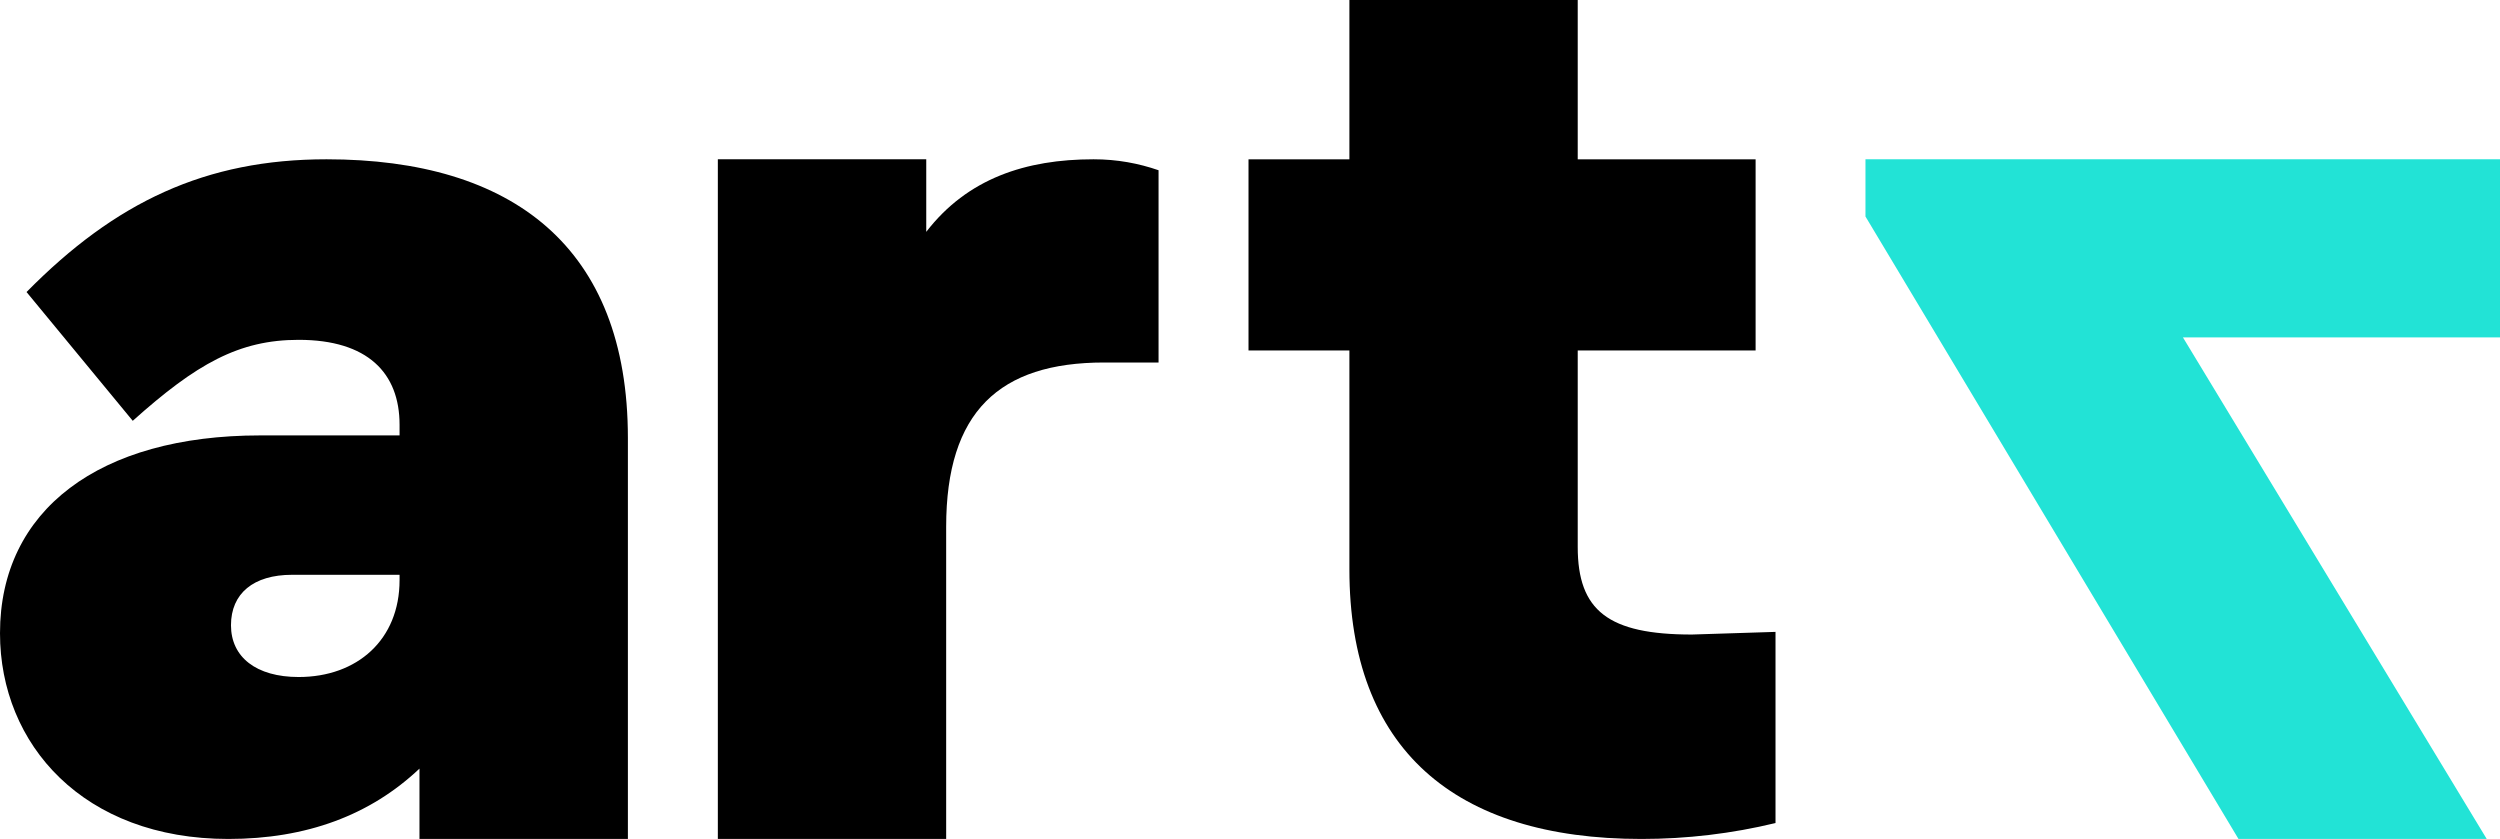
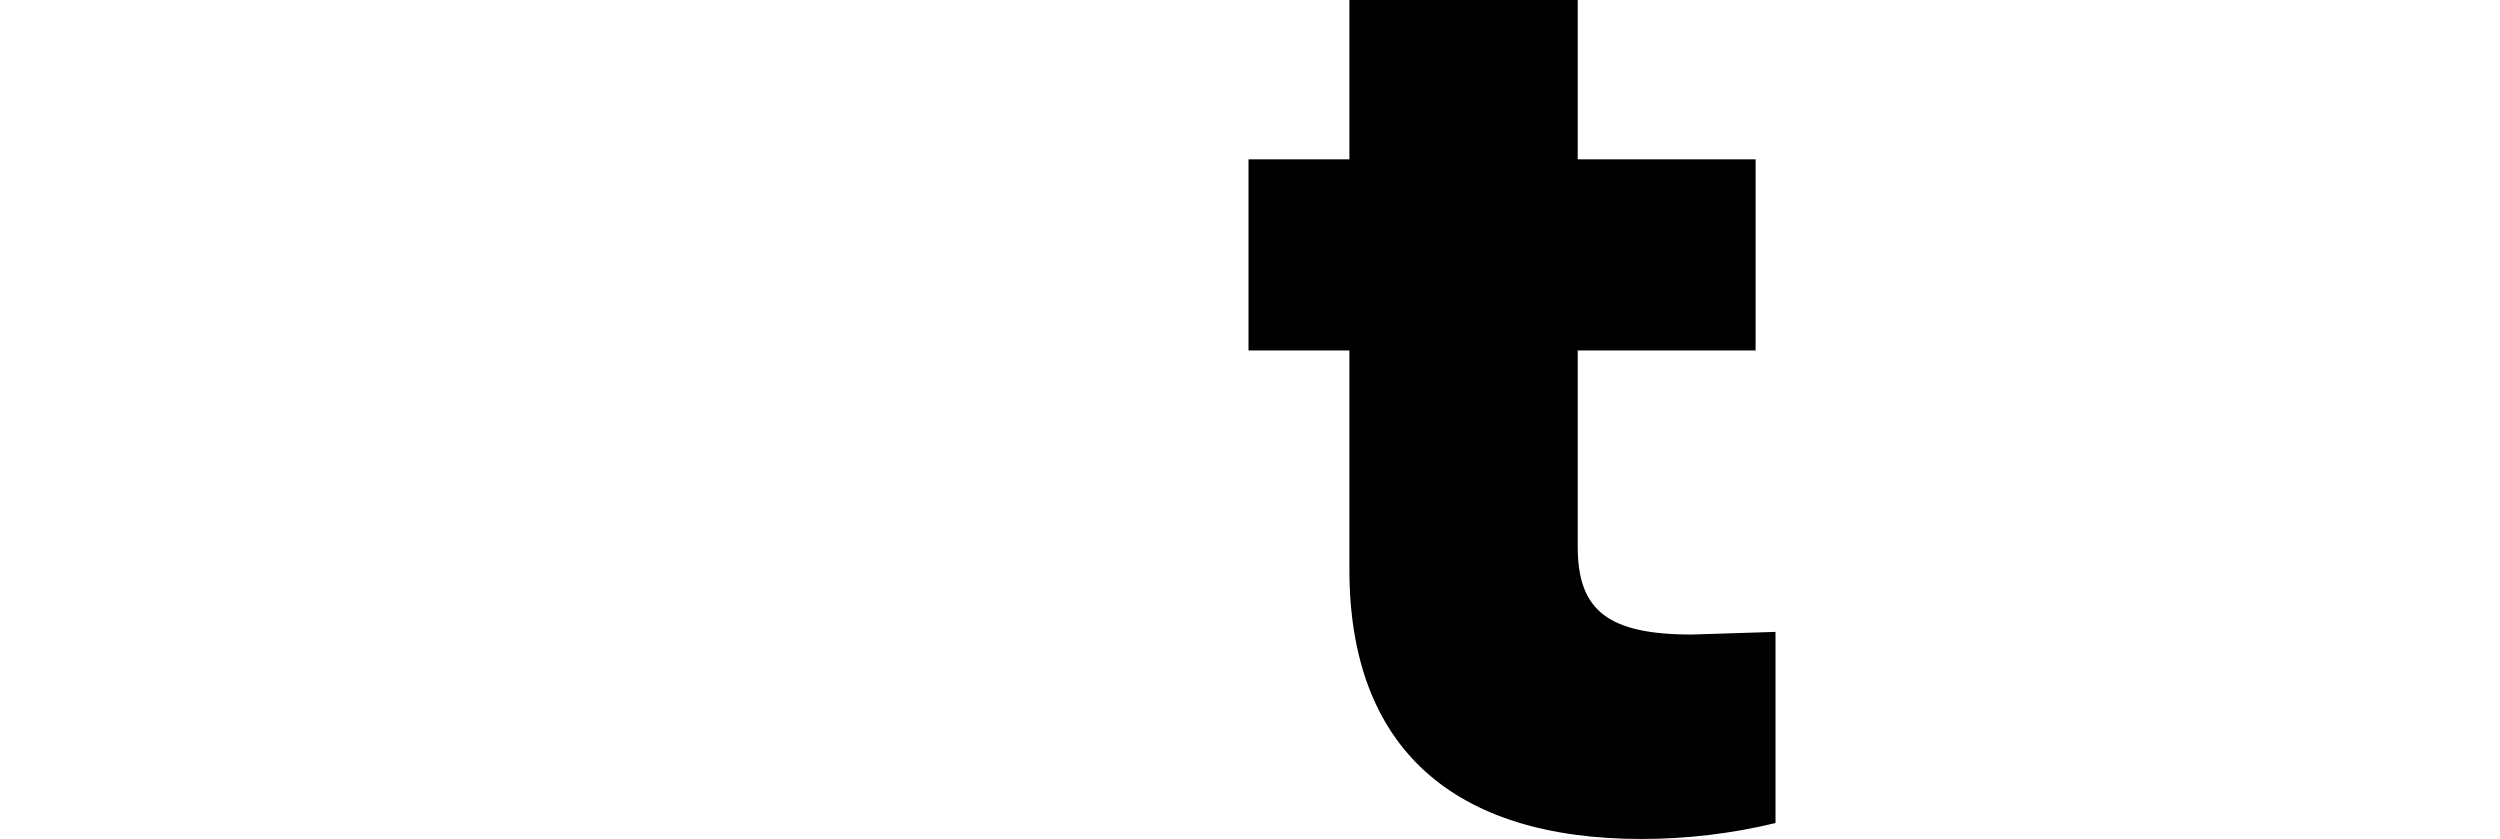
<svg xmlns="http://www.w3.org/2000/svg" xml:space="preserve" width="50.645mm" height="16.996mm" version="1.1" style="shape-rendering:geometricPrecision; text-rendering:geometricPrecision; image-rendering:optimizeQuality; fill-rule:evenodd; clip-rule:evenodd" viewBox="0 0 707772.26 237515.38">
  <defs>
    <style type="text/css"> .fil0 {fill:black;fill-rule:nonzero} .fil1 {fill:#22E3D6;fill-rule:nonzero} </style>
  </defs>
  <g id="Layer_x0020_1">
    <path class="fil0" d="M478987.08 179639.2c-23675.09,0 -32320.05,-6763.91 -32320.05,-24802.88l0 -55622.01 50360.41 0 0 -54116.9 -50360.41 0 0 -45097.41 -64640.09 0 0 45097.41 -28562.16 0 0 54116.9 28562.16 0 0 62009.99c0,50734.94 29689.95,76291.07 82680.46,76291.07 12777.37,0 25554.74,-1503.71 37956.17,-4509.74l0 -54116.9 -23676.49 750.46z" />
-     <path class="fil0" d="M327998.09 48192.88c-5637.53,-1938.34 -11650.98,-3099.66 -18414.89,-3099.66 -19166.75,0 -35703.4,5426.5 -47352.98,20544.69l0 -20544.69 -59002.57 0 0 192422.15 64640.09 0 0 -88376.68c0,-32560.42 15032.94,-46514.48 44721.49,-46514.48l15408.87 0 0 -54431.33z" />
-     <path class="fil0" d="M113120.86 164231.73c0,16911.18 -12026.91,27434.38 -28562.16,27434.38 -12026.91,0 -19166.75,-5637.53 -19166.75,-14657.01 0,-9019.48 6387.99,-14281.08 17287.11,-14281.08l30441.8 0 0 1503.71zm64640.09 -40213.14c0,-54116.9 -32695.97,-78925.37 -85310.56,-78925.37 -34199.69,0 -59754.42,12025.51 -84934.63,37581.64l30065.87 36458.05c18038.97,-16159.32 30064.48,-22924.64 46977.06,-22924.64 19541.28,0 28562.16,9395.41 28562.16,24052.42l0 3006.03 -39461.29 0c-45473.34,0 -73659.58,21046.39 -73659.58,55996.54 0,31569.59 23676.49,58252.11 64640.09,58252.11 22172.78,0 40211.74,-6765.31 54116.9,-19918.61l0 19918.61 59003.96 0 0 -113496.79z" />
-     <polygon class="fil1" points="707772.26,45094.62 707772.26,95517.92 618010.66,95517.92 704014.38,237515.38 633736.76,237515.38 528131.67,61291.68 528131.67,45094.62 " />
  </g>
</svg>